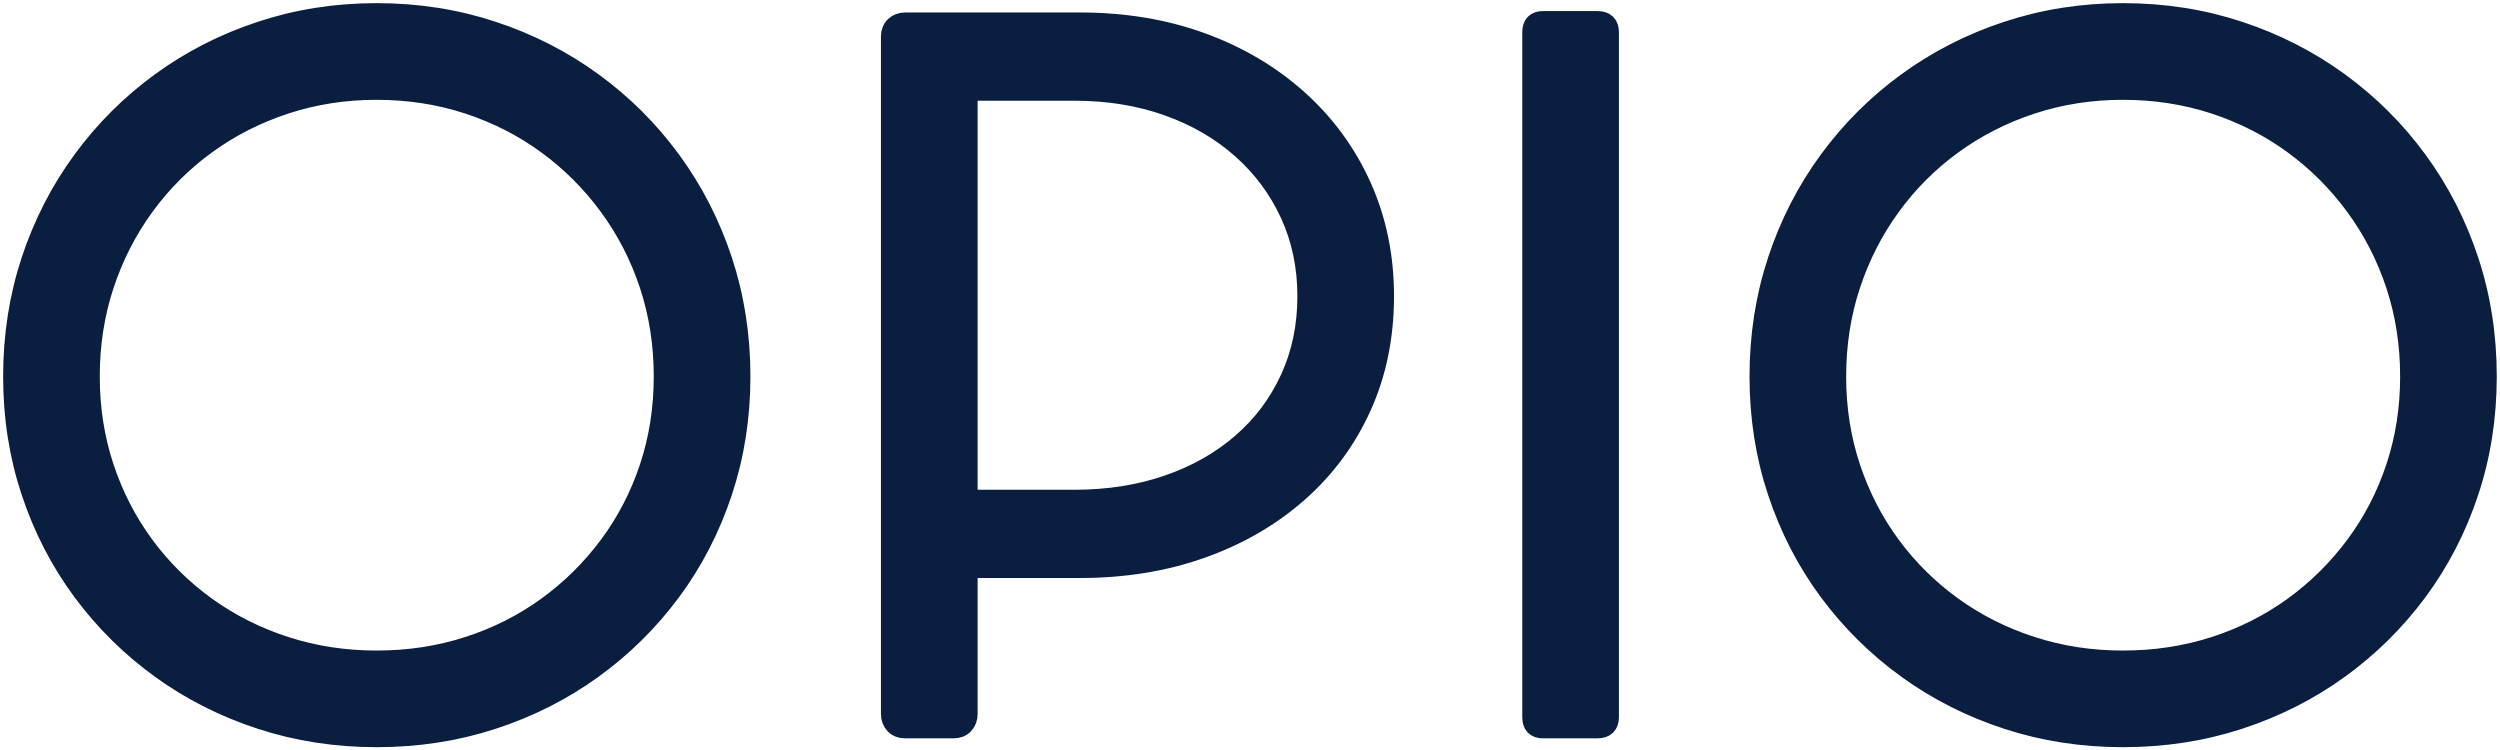
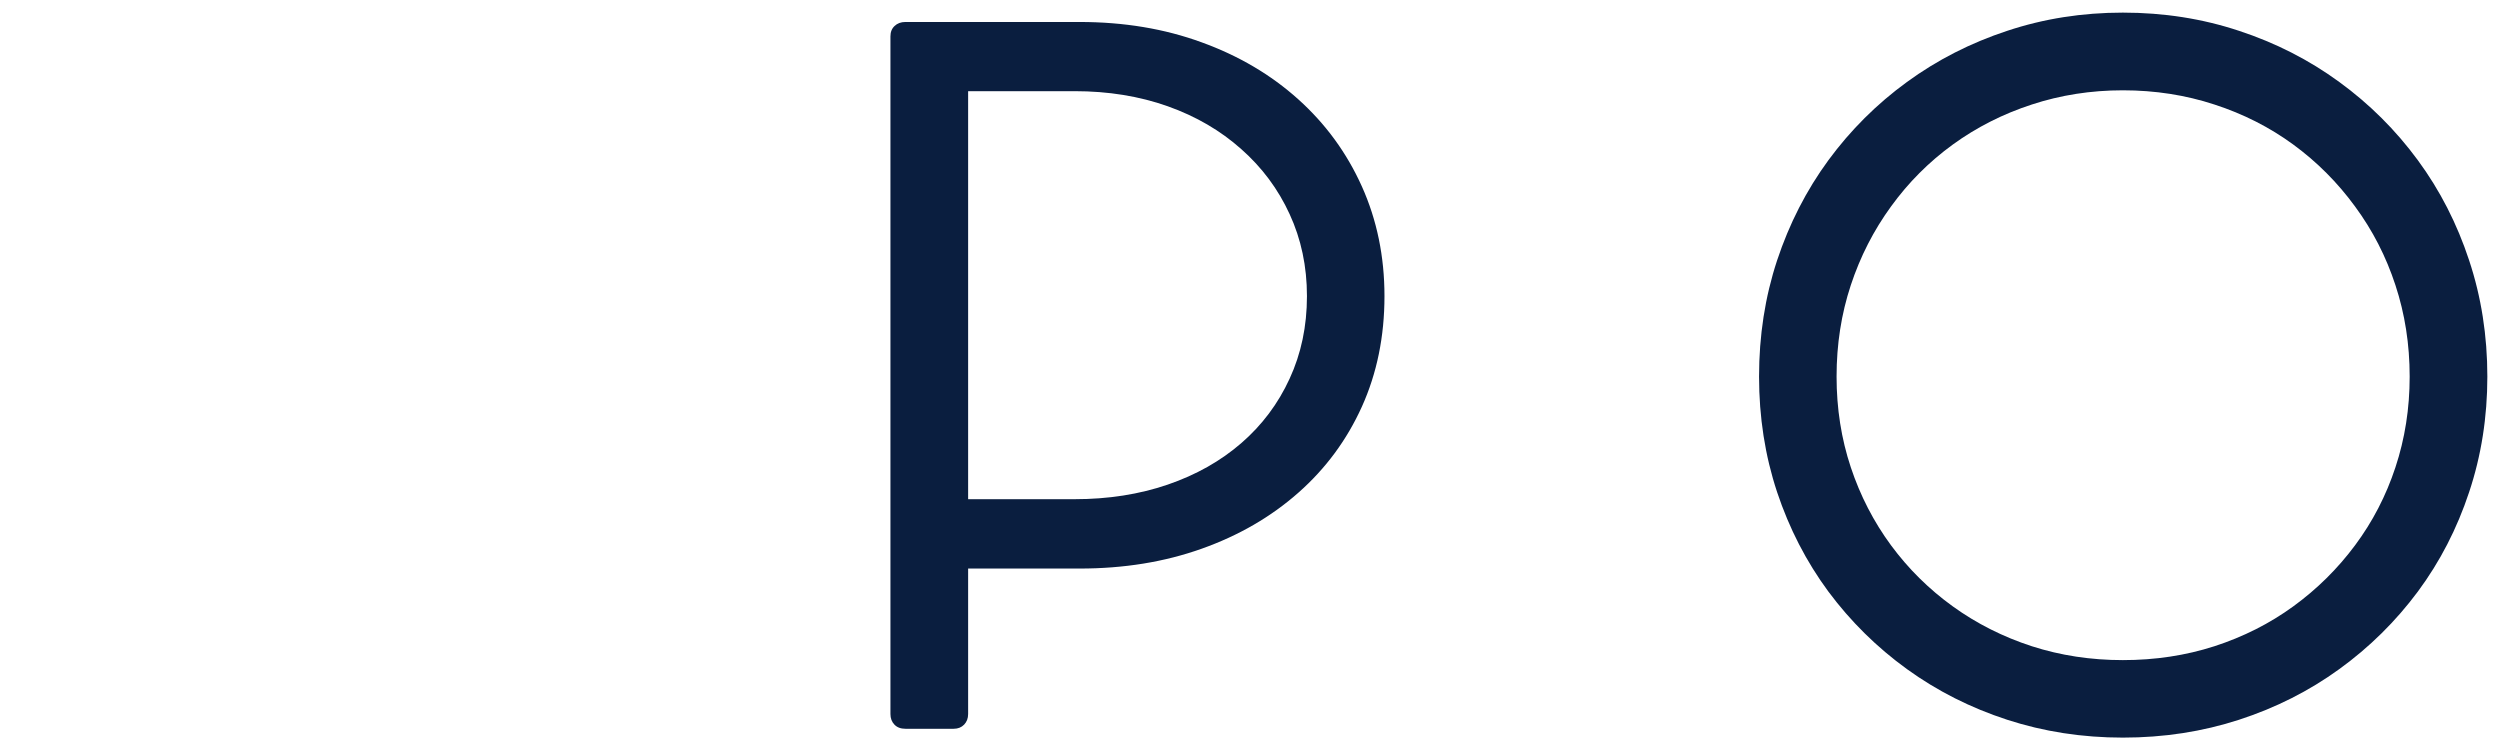
<svg xmlns="http://www.w3.org/2000/svg" zoomAndPan="magnify" preserveAspectRatio="xMidYMid meet" version="1.0" viewBox="74.86 145.16 225.27 67.62">
  <defs>
    <g />
  </defs>
-   <path stroke-linecap="butt" transform="matrix(0.75, 0, 0, 0.75, 71.519, 127.5)" fill="none" stroke-linejoin="miter" d="M 5.975 68.786 C 5.975 63.875 6.699 59.224 8.152 54.828 C 9.605 50.438 11.662 46.427 14.324 42.797 C 16.985 39.167 20.126 36.031 23.756 33.391 C 27.386 30.745 31.397 28.698 35.793 27.25 C 40.183 25.797 44.819 25.068 49.694 25.068 C 54.605 25.068 59.261 25.797 63.652 27.25 C 68.043 28.698 72.053 30.745 75.683 33.391 C 79.314 36.031 82.459 39.167 85.121 42.797 C 87.782 46.427 89.84 50.438 91.293 54.828 C 92.741 59.224 93.47 63.875 93.47 68.786 C 93.47 73.667 92.741 78.292 91.293 82.661 C 89.84 87.036 87.782 91.021 85.121 94.615 C 82.459 98.203 79.314 101.313 75.683 103.938 C 72.053 106.563 68.043 108.589 63.652 110.021 C 59.261 111.458 54.605 112.172 49.694 112.172 C 44.819 112.172 40.183 111.458 35.793 110.021 C 31.397 108.589 27.386 106.563 23.756 103.938 C 20.126 101.313 16.985 98.203 14.324 94.615 C 11.662 91.021 9.605 87.036 8.152 82.661 C 6.699 78.292 5.975 73.667 5.975 68.786 Z M 15.298 68.786 C 15.298 72.625 15.866 76.25 17.001 79.677 C 18.136 83.099 19.746 86.229 21.829 89.057 C 23.918 91.885 26.392 94.333 29.256 96.401 C 32.126 98.464 35.287 100.057 38.751 101.172 C 42.209 102.292 45.86 102.849 49.694 102.849 C 53.564 102.849 57.23 102.292 60.694 101.172 C 64.152 100.057 67.308 98.464 70.157 96.401 C 73.006 94.333 75.48 91.885 77.584 89.057 C 79.683 86.229 81.303 83.099 82.439 79.677 C 83.574 76.25 84.142 72.625 84.142 68.786 C 84.142 64.917 83.574 61.26 82.439 57.818 C 81.303 54.375 79.683 51.219 77.584 48.354 C 75.48 45.484 73.006 43.01 70.157 40.927 C 67.308 38.844 64.152 37.234 60.694 36.099 C 57.23 34.964 53.564 34.396 49.694 34.396 C 45.86 34.396 42.209 34.964 38.751 36.099 C 35.287 37.234 32.126 38.844 29.256 40.927 C 26.392 43.01 23.918 45.484 21.829 48.354 C 19.746 51.219 18.136 54.375 17.001 57.818 C 15.866 61.26 15.298 64.917 15.298 68.786 Z M 134.168 26.188 C 139.491 26.188 144.376 26.995 148.824 28.615 C 153.272 30.234 157.142 32.526 160.439 35.484 C 163.73 38.443 166.282 41.932 168.084 45.953 C 169.892 49.974 170.793 54.365 170.793 59.13 C 170.793 63.969 169.892 68.391 168.084 72.391 C 166.282 76.391 163.73 79.844 160.439 82.75 C 157.142 85.651 153.272 87.896 148.824 89.474 C 144.376 91.057 139.491 91.849 134.168 91.849 L 120.767 91.849 L 120.767 109.323 C 120.767 109.844 120.605 110.276 120.293 110.609 C 119.975 110.943 119.558 111.109 119.032 111.109 L 113.23 111.109 C 112.668 111.109 112.23 110.943 111.918 110.609 C 111.6 110.276 111.439 109.844 111.439 109.323 L 111.439 27.917 C 111.439 27.396 111.61 26.979 111.944 26.661 C 112.277 26.344 112.704 26.188 113.23 26.188 L 116.298 26.188 C 116.97 26.188 117.584 26.188 118.142 26.188 C 118.699 26.188 119.11 26.188 119.371 26.188 Z M 133.553 83.531 C 137.61 83.531 141.34 82.943 144.746 81.771 C 148.152 80.599 151.1 78.932 153.595 76.771 C 156.09 74.615 158.027 72.036 159.402 69.042 C 160.782 66.042 161.47 62.74 161.47 59.13 C 161.47 55.557 160.782 52.271 159.402 49.276 C 158.027 46.276 156.09 43.672 153.595 41.458 C 151.1 39.245 148.152 37.531 144.746 36.323 C 141.34 35.109 137.61 34.505 133.553 34.505 L 120.767 34.505 L 120.767 83.531 Z M 197.814 27.417 L 197.814 109.714 C 197.814 110.646 197.329 111.109 196.36 111.109 L 189.829 111.109 C 188.933 111.109 188.491 110.646 188.491 109.714 L 188.491 27.417 C 188.491 26.484 188.933 26.021 189.829 26.021 L 196.36 26.021 C 197.329 26.021 197.814 26.484 197.814 27.417 Z M 215.793 68.786 C 215.793 63.875 216.517 59.224 217.97 54.828 C 219.418 50.438 221.475 46.427 224.136 42.797 C 226.798 39.167 229.944 36.031 233.574 33.391 C 237.204 30.745 241.215 28.698 245.605 27.25 C 250.001 25.797 254.631 25.068 259.511 25.068 C 264.423 25.068 269.074 25.797 273.47 27.25 C 277.86 28.698 281.871 30.745 285.501 33.391 C 289.131 36.031 292.277 39.167 294.939 42.797 C 297.6 46.427 299.657 50.438 301.105 54.828 C 302.558 59.224 303.282 63.875 303.282 68.786 C 303.282 73.667 302.558 78.292 301.105 82.661 C 299.657 87.036 297.6 91.021 294.939 94.615 C 292.277 98.203 289.131 101.313 285.501 103.938 C 281.871 106.563 277.86 108.589 273.47 110.021 C 269.074 111.458 264.423 112.172 259.511 112.172 C 254.631 112.172 250.001 111.458 245.605 110.021 C 241.215 108.589 237.204 106.563 233.574 103.938 C 229.944 101.313 226.798 98.203 224.136 94.615 C 221.475 91.021 219.418 87.036 217.97 82.661 C 216.517 78.292 215.793 73.667 215.793 68.786 Z M 225.116 68.786 C 225.116 72.625 225.683 76.25 226.819 79.677 C 227.954 83.099 229.564 86.229 231.647 89.057 C 233.73 91.885 236.209 94.333 239.074 96.401 C 241.939 98.464 245.105 100.057 248.564 101.172 C 252.027 102.292 255.673 102.849 259.511 102.849 C 263.381 102.849 267.048 102.292 270.511 101.172 C 273.97 100.057 277.126 98.464 279.975 96.401 C 282.819 94.333 285.298 91.885 287.397 89.057 C 289.501 86.229 291.121 83.099 292.256 79.677 C 293.392 76.25 293.959 72.625 293.959 68.786 C 293.959 64.917 293.392 61.26 292.256 57.818 C 291.121 54.375 289.501 51.219 287.397 48.354 C 285.298 45.484 282.819 43.01 279.975 40.927 C 277.126 38.844 273.97 37.234 270.511 36.099 C 267.048 34.964 263.381 34.396 259.511 34.396 C 255.673 34.396 252.027 34.964 248.564 36.099 C 245.105 37.234 241.939 38.844 239.074 40.927 C 236.209 43.01 233.73 45.484 231.647 48.354 C 229.564 51.219 227.954 54.375 226.819 57.818 C 225.683 61.26 225.116 64.917 225.116 68.786 Z M 225.116 68.786 " stroke="#0a1e3f" stroke-width="2.287" stroke-opacity="1" stroke-miterlimit="4" />
  <g fill="#0a1e3f" fill-opacity="1">
    <g transform="translate(71.519, 210.75)">
      <g>
-         <path d="M 4.484 -31.656 C 4.484 -35.344 5.023 -38.832 6.109 -42.125 C 7.203 -45.426 8.742 -48.438 10.734 -51.156 C 12.734 -53.875 15.094 -56.223 17.812 -58.203 C 20.539 -60.191 23.551 -61.727 26.844 -62.812 C 30.133 -63.906 33.609 -64.453 37.266 -64.453 C 40.953 -64.453 44.441 -63.906 47.734 -62.812 C 51.035 -61.727 54.047 -60.191 56.766 -58.203 C 59.484 -56.223 61.844 -53.875 63.844 -51.156 C 65.844 -48.438 67.383 -45.426 68.469 -42.125 C 69.562 -38.832 70.109 -35.344 70.109 -31.656 C 70.109 -28 69.562 -24.531 68.469 -21.25 C 67.383 -17.969 65.844 -14.977 63.844 -12.281 C 61.844 -9.594 59.484 -7.266 56.766 -5.297 C 54.047 -3.328 51.035 -1.805 47.734 -0.734 C 44.441 0.336 40.953 0.875 37.266 0.875 C 33.609 0.875 30.133 0.336 26.844 -0.734 C 23.551 -1.805 20.539 -3.328 17.812 -5.297 C 15.094 -7.266 12.734 -9.594 10.734 -12.281 C 8.742 -14.977 7.203 -17.969 6.109 -21.25 C 5.023 -24.531 4.484 -28 4.484 -31.656 Z M 11.469 -31.656 C 11.469 -28.781 11.895 -26.055 12.75 -23.484 C 13.602 -20.922 14.812 -18.578 16.375 -16.453 C 17.938 -14.336 19.789 -12.504 21.938 -10.953 C 24.094 -9.398 26.469 -8.203 29.062 -7.359 C 31.656 -6.523 34.391 -6.109 37.266 -6.109 C 40.172 -6.109 42.922 -6.523 45.516 -7.359 C 48.117 -8.203 50.488 -9.398 52.625 -10.953 C 54.758 -12.504 56.613 -14.336 58.188 -16.453 C 59.77 -18.578 60.984 -20.922 61.828 -23.484 C 62.68 -26.055 63.109 -28.781 63.109 -31.656 C 63.109 -34.562 62.68 -37.305 61.828 -39.891 C 60.984 -42.473 59.77 -44.836 58.188 -46.984 C 56.613 -49.141 54.758 -51 52.625 -52.562 C 50.488 -54.125 48.117 -55.328 45.516 -56.172 C 42.922 -57.023 40.172 -57.453 37.266 -57.453 C 34.391 -57.453 31.656 -57.023 29.062 -56.172 C 26.469 -55.328 24.094 -54.125 21.938 -52.562 C 19.789 -51 17.938 -49.141 16.375 -46.984 C 14.812 -44.836 13.602 -42.473 12.75 -39.891 C 11.895 -37.305 11.469 -34.562 11.469 -31.656 Z M 11.469 -31.656 " />
-       </g>
+         </g>
    </g>
  </g>
  <g fill="#0a1e3f" fill-opacity="1">
    <g transform="translate(146.096, 210.75)">
      <g>
        <path d="M 26.047 -63.609 C 30.035 -63.609 33.695 -63 37.031 -61.781 C 40.375 -60.57 43.281 -58.859 45.75 -56.641 C 48.219 -54.422 50.129 -51.801 51.484 -48.781 C 52.836 -45.77 53.516 -42.477 53.516 -38.906 C 53.516 -35.27 52.836 -31.953 51.484 -28.953 C 50.129 -25.953 48.219 -23.363 45.75 -21.188 C 43.281 -19.008 40.375 -17.328 37.031 -16.141 C 33.695 -14.953 30.035 -14.359 26.047 -14.359 L 16 -14.359 L 16 -1.25 C 16 -0.863 15.879 -0.547 15.641 -0.297 C 15.398 -0.047 15.086 0.078 14.703 0.078 L 10.344 0.078 C 9.926 0.078 9.598 -0.047 9.359 -0.297 C 9.117 -0.547 9 -0.863 9 -1.25 L 9 -62.312 C 9 -62.707 9.125 -63.02 9.375 -63.25 C 9.625 -63.488 9.945 -63.609 10.344 -63.609 L 12.641 -63.609 C 13.148 -63.609 13.613 -63.609 14.031 -63.609 C 14.445 -63.609 14.754 -63.609 14.953 -63.609 Z M 25.594 -20.609 C 28.633 -20.609 31.43 -21.047 33.984 -21.922 C 36.535 -22.797 38.742 -24.039 40.609 -25.656 C 42.484 -27.281 43.938 -29.219 44.969 -31.469 C 46.008 -33.719 46.531 -36.195 46.531 -38.906 C 46.531 -41.582 46.008 -44.047 44.969 -46.297 C 43.938 -48.547 42.484 -50.5 40.609 -52.156 C 38.742 -53.82 36.535 -55.109 33.984 -56.016 C 31.43 -56.922 28.633 -57.375 25.594 -57.375 L 16 -57.375 L 16 -20.609 Z M 25.594 -20.609 " />
      </g>
    </g>
  </g>
  <g fill="#0a1e3f" fill-opacity="1">
    <g transform="translate(203.882, 210.75)">
      <g>
-         <path d="M 16 -62.688 L 16 -0.969 C 16 -0.27 15.633 0.078 14.906 0.078 L 10.016 0.078 C 9.336 0.078 9 -0.27 9 -0.969 L 9 -62.688 C 9 -63.383 9.336 -63.734 10.016 -63.734 L 14.906 -63.734 C 15.633 -63.734 16 -63.383 16 -62.688 Z M 16 -62.688 " />
-       </g>
+         </g>
    </g>
  </g>
  <g fill="#0a1e3f" fill-opacity="1">
    <g transform="translate(228.881, 210.75)">
      <g>
        <path d="M 4.484 -31.656 C 4.484 -35.344 5.023 -38.832 6.109 -42.125 C 7.203 -45.426 8.742 -48.438 10.734 -51.156 C 12.734 -53.875 15.094 -56.223 17.812 -58.203 C 20.539 -60.191 23.551 -61.727 26.844 -62.812 C 30.133 -63.906 33.609 -64.453 37.266 -64.453 C 40.953 -64.453 44.441 -63.906 47.734 -62.812 C 51.035 -61.727 54.047 -60.191 56.766 -58.203 C 59.484 -56.223 61.844 -53.875 63.844 -51.156 C 65.844 -48.438 67.383 -45.426 68.469 -42.125 C 69.562 -38.832 70.109 -35.344 70.109 -31.656 C 70.109 -28 69.562 -24.531 68.469 -21.25 C 67.383 -17.969 65.844 -14.977 63.844 -12.281 C 61.844 -9.594 59.484 -7.266 56.766 -5.297 C 54.047 -3.328 51.035 -1.805 47.734 -0.734 C 44.441 0.336 40.953 0.875 37.266 0.875 C 33.609 0.875 30.133 0.336 26.844 -0.734 C 23.551 -1.805 20.539 -3.328 17.812 -5.297 C 15.094 -7.266 12.734 -9.594 10.734 -12.281 C 8.742 -14.977 7.203 -17.969 6.109 -21.25 C 5.023 -24.531 4.484 -28 4.484 -31.656 Z M 11.469 -31.656 C 11.469 -28.781 11.895 -26.055 12.75 -23.484 C 13.602 -20.922 14.812 -18.578 16.375 -16.453 C 17.938 -14.336 19.789 -12.504 21.938 -10.953 C 24.094 -9.398 26.469 -8.203 29.062 -7.359 C 31.656 -6.523 34.391 -6.109 37.266 -6.109 C 40.172 -6.109 42.922 -6.523 45.516 -7.359 C 48.117 -8.203 50.488 -9.398 52.625 -10.953 C 54.758 -12.504 56.613 -14.336 58.188 -16.453 C 59.77 -18.578 60.984 -20.922 61.828 -23.484 C 62.68 -26.055 63.109 -28.781 63.109 -31.656 C 63.109 -34.562 62.68 -37.305 61.828 -39.891 C 60.984 -42.473 59.77 -44.836 58.188 -46.984 C 56.613 -49.141 54.758 -51 52.625 -52.562 C 50.488 -54.125 48.117 -55.328 45.516 -56.172 C 42.922 -57.023 40.172 -57.453 37.266 -57.453 C 34.391 -57.453 31.656 -57.023 29.062 -56.172 C 26.469 -55.328 24.094 -54.125 21.938 -52.562 C 19.789 -51 17.938 -49.141 16.375 -46.984 C 14.812 -44.836 13.602 -42.473 12.75 -39.891 C 11.895 -37.305 11.469 -34.562 11.469 -31.656 Z M 11.469 -31.656 " />
      </g>
    </g>
  </g>
  <g fill="#0a1e3f" fill-opacity="1">
    <g transform="translate(303.468, 210.75)">
      <g />
    </g>
  </g>
</svg>